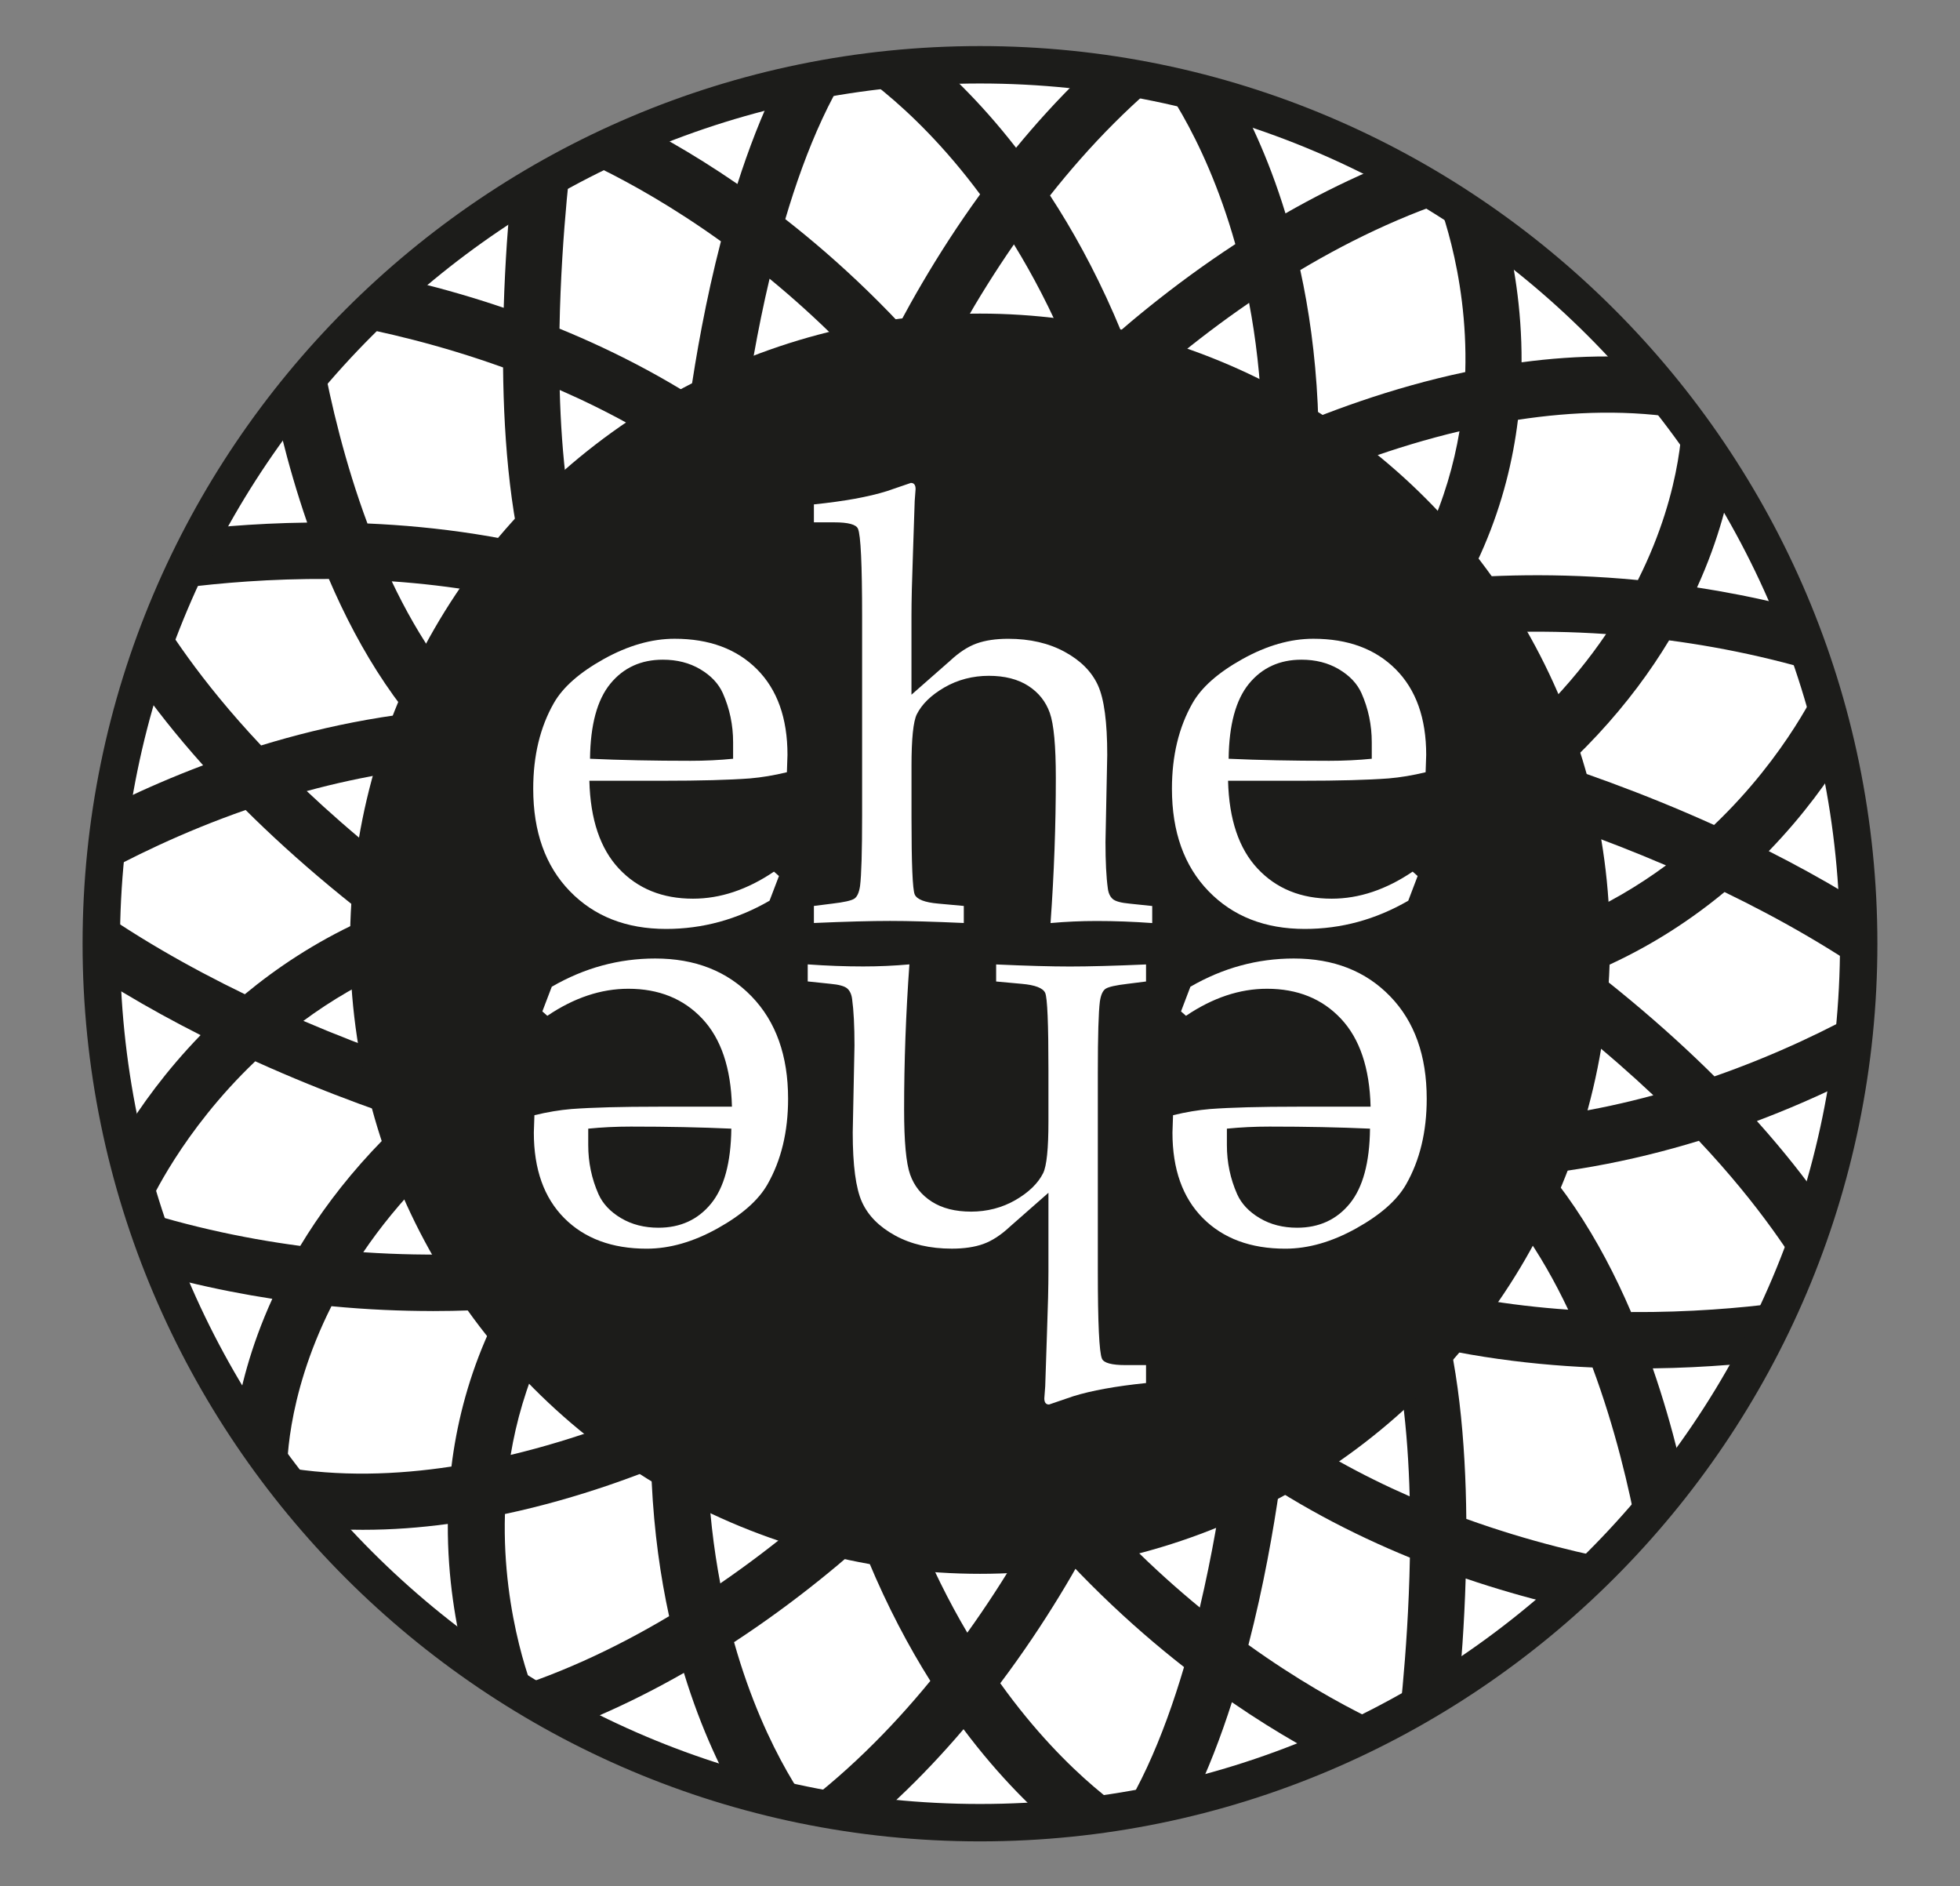
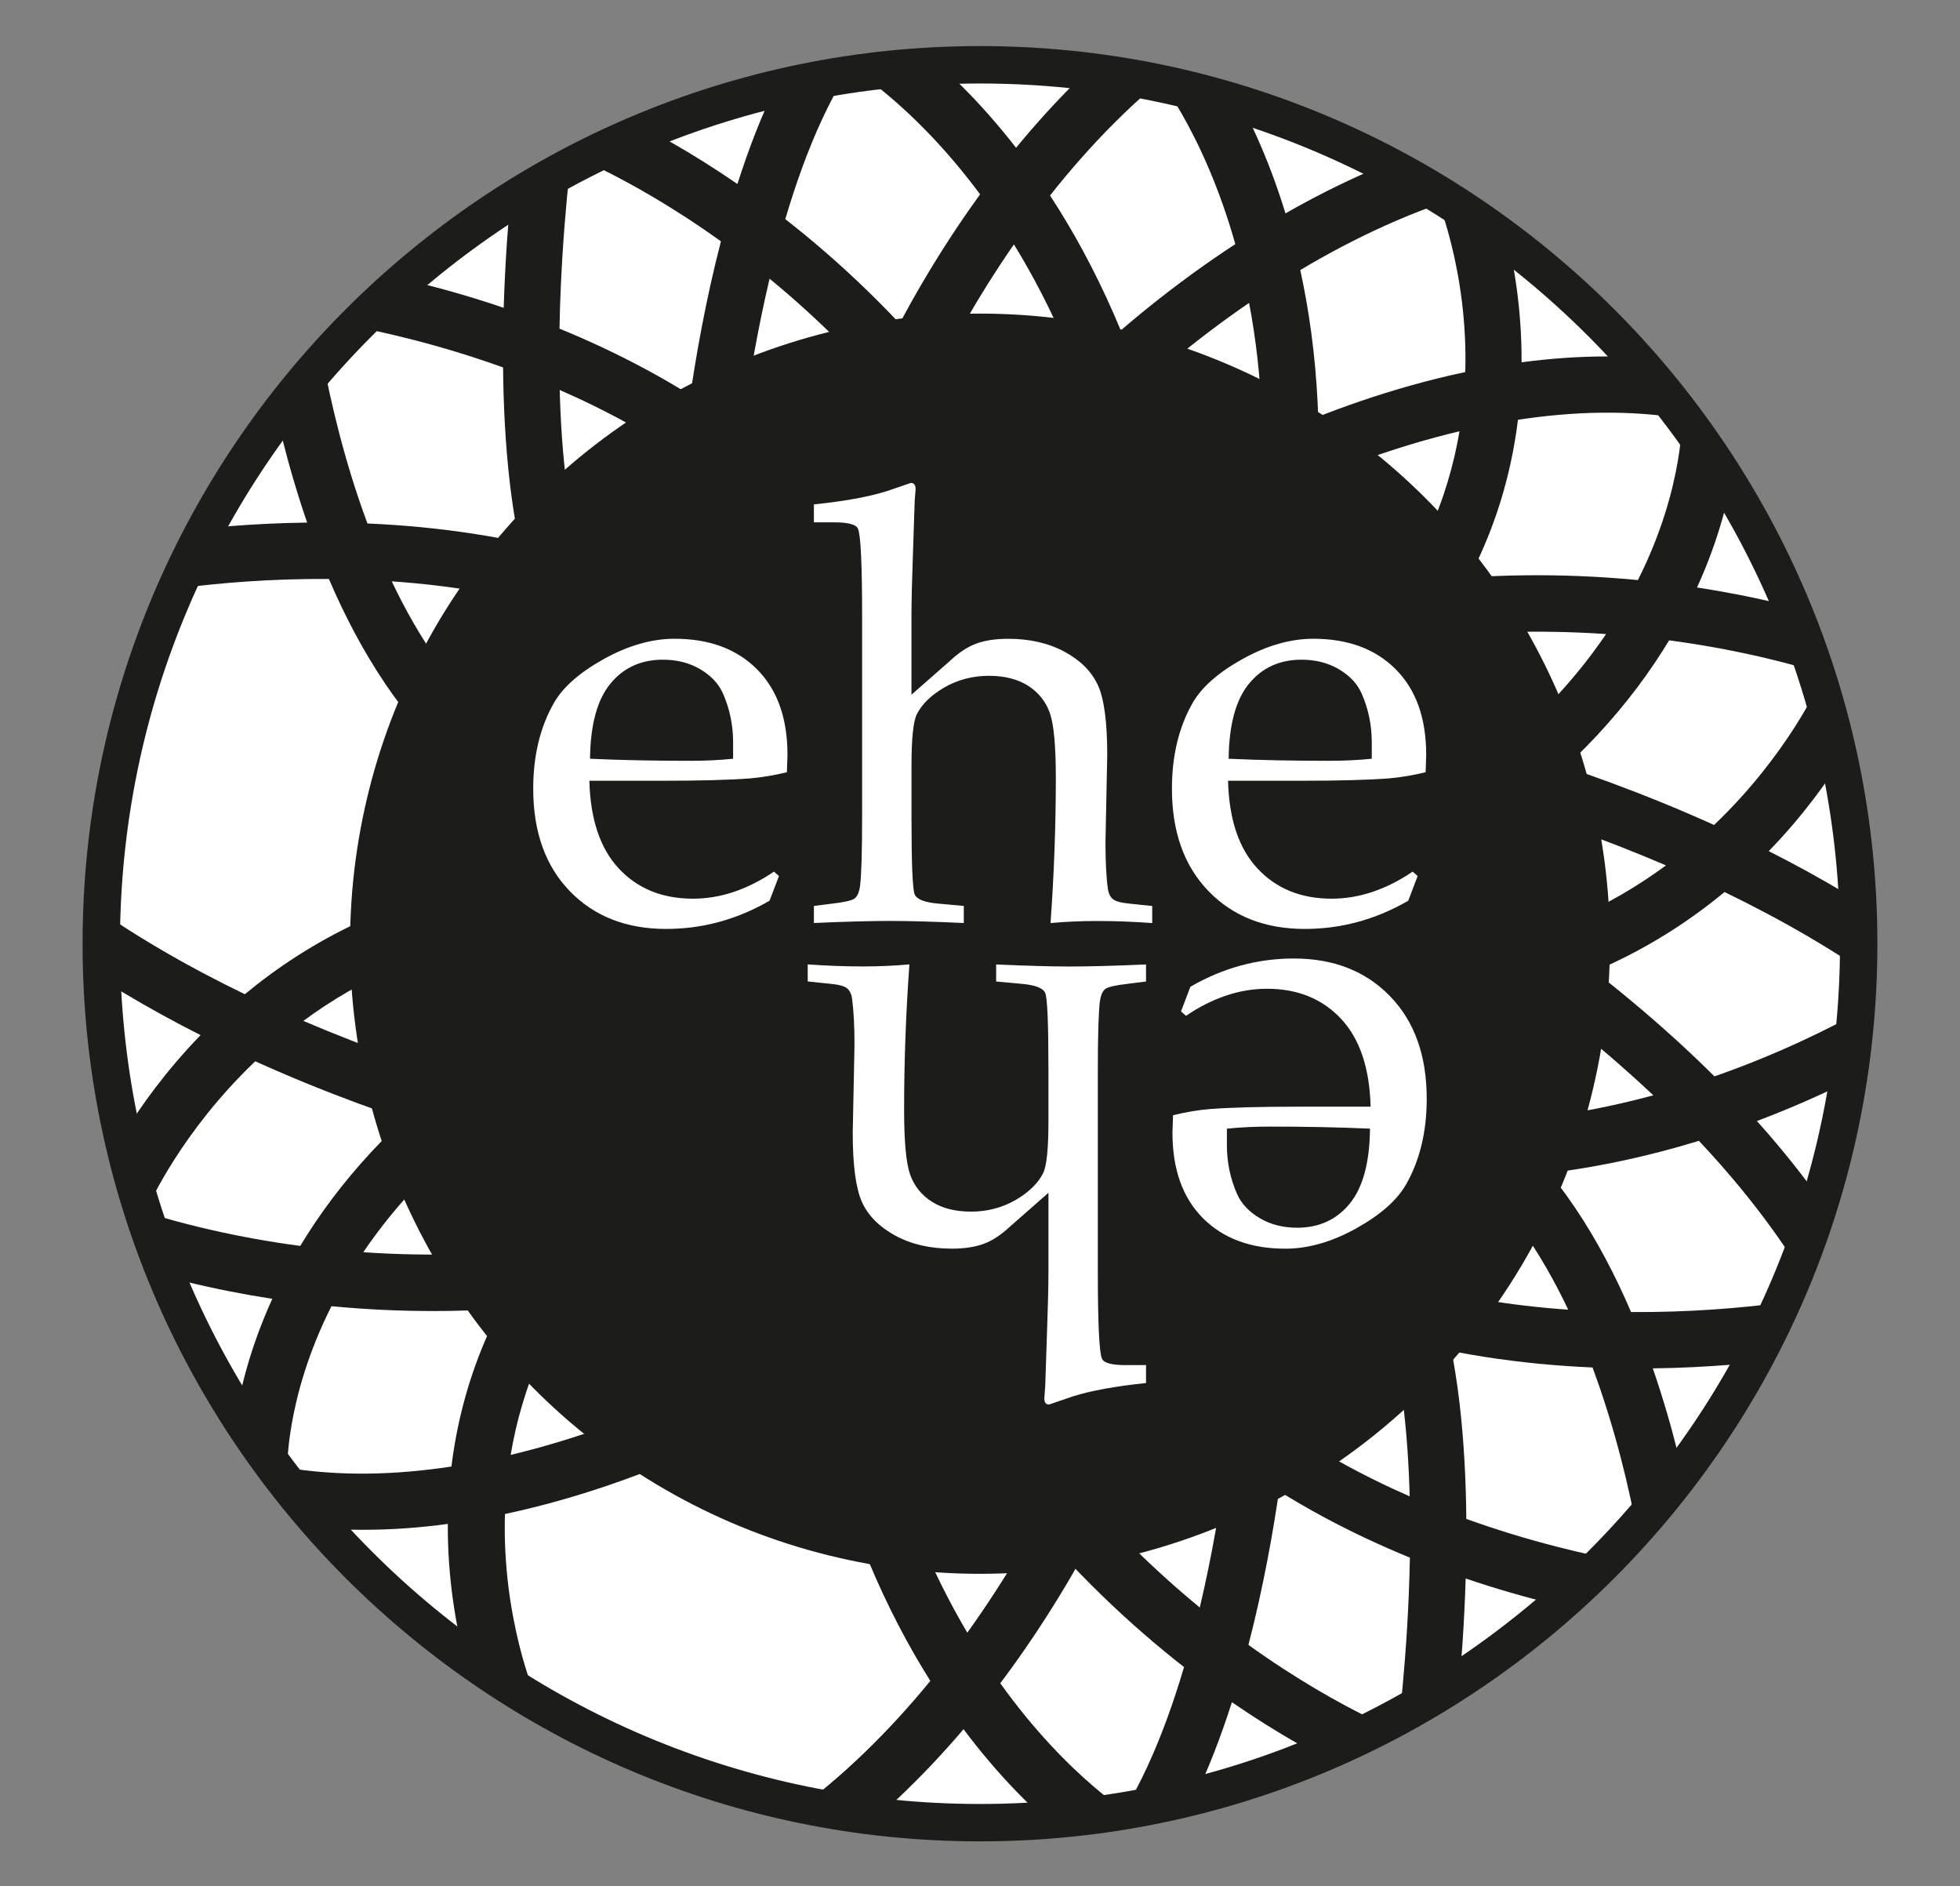
<svg xmlns="http://www.w3.org/2000/svg" id="Layer_1" data-name="Layer 1" viewBox="0 0 637.05 612.93">
  <rect x="0" y="0" width="637.05" height="612.93" fill="#808080" stroke="none" />
  <defs>
    <style>      .cls-1 {        fill: #1c1c1a;      }      .cls-2 {        fill: #fff;      }      .cls-3 {        clip-path: url(#clippath);      }    </style>
    <clipPath id="clippath">
      <circle class="cls-2" cx="318.52" cy="306.65" r="285.61" />
    </clipPath>
  </defs>
  <g>
    <circle class="cls-2" cx="318.52" cy="306.65" r="285.61" />
    <g class="cls-3">
      <path class="cls-1" d="M494.55,117.74c.19-35.52-11.08-61.71-11.96-63.69l-16.68,7.38c.79,1.8,11.31,26.49,10.34,59.47-48.35,10.22-86.21,32.42-88.53,33.8l9.32,15.68c.51-.3,34.17-20,77.33-30.24-3.63,21.55-12.92,45.15-32.6,67.56l13.71,12.03c24.4-27.8,34.69-57.15,37.89-83.32,17.84-2.73,36.62-3.37,54.91-.17l3.15-17.96c-19.14-3.35-38.5-3.01-56.88-.55Z" />
      <path class="cls-1" d="M609.08,205.1c-20.02-6.94-39.41-11.43-57.5-14.21,14.43-31.65,13.47-56.13,13.38-57.9l-18.21.96c.02.4.94,24.11-14.39,54.54-52.67-5.05-90.36,3.65-92.6,4.18l4.23,17.74c.48-.12,32.41-7.49,78.03-4.38-10.82,15.94-26.35,32.76-48.66,48.47l10.5,14.91c28.2-19.86,46.61-41.38,58.64-61.33,18.89,2.49,39.42,6.91,60.6,14.25l5.98-17.23Z" />
      <path class="cls-1" d="M238.76,138.05c-18.59-13.46-38.21-23.61-56.91-31.26.59-32.49,4.27-59.34,4.34-59.82l-18.06-2.53c-.27,1.91-3.51,25.58-4.41,55.58-40.3-13.7-72.68-16.03-74.8-16.17l-1.2,18.2c.51.04,34.68,2.54,75.79,17.35.24,24.89,2.56,51.69,9.5,73.09l17.35-5.62c-5.6-17.3-7.88-39.02-8.44-60.15,15.41,6.74,31.22,15.28,46.15,26.1l10.7-14.77Z" />
      <path class="cls-1" d="M191.47,182.01c-24.67-7.64-49.59-10.94-72.04-11.91-14.73-39.57-18.25-78.09-18.31-78.71l-18.17,1.55c.22,2.55,3.44,38,16.89,76.87-35.92.45-61.92,6.1-63.78,6.52l3.97,17.8c.46-.1,28.8-6.26,66.87-6,10.04,23.42,24.13,46.41,43.81,62.7l11.63-14.05c-14.94-12.37-26.34-29.6-35.01-47.88,18.77,1.31,38.94,4.42,58.75,10.55l5.39-17.42Z" />
-       <path class="cls-1" d="M158.09,248.12l-.54-18.23c-26.52.78-51.15,5.74-72.68,12.34-20.46-21.73-30.82-38.64-36.18-47.39-3.94-6.43-6.57-10.75-12.54-10.46-3.4.12-6.51,2.11-8.09,5.18l16.2,8.38c-1.33,2.57-3.98,4.35-6.91,4.63-3.76.37-6.3-1.73-6.96-2.56.43.54,1.67,2.57,2.77,4.36,5.19,8.47,14.8,24.17,32.86,44.31C26.92,263.39,1.7,281.56,0,282.8l10.75,14.73c.42-.3,27.7-19.89,69.08-34.33,15.74,15.65,36.21,33.22,62.86,51.7l10.39-14.98c-21.88-15.18-39.38-29.66-53.39-42.87,17.84-4.84,37.56-8.31,58.4-8.92Z" />
      <path class="cls-1" d="M624.89,306.83c-16.04-11.71-33.16-21.75-50-30.26,22.77-23.46,32.75-46.23,33.52-48.03l-16.77-7.16c-.18.42-10.57,23.86-34.52,46.69-46.96-21.24-87.62-30.46-90.1-31.01l-3.96,17.8c.55.12,36.04,8.17,78.43,26.34-17.88,13.2-41.02,24.46-70.19,28.46l2.48,18.07c37.5-5.14,65.9-20.62,86.73-37.87,18.06,8.74,36.59,19.25,53.63,31.7l10.76-14.73Z" />
      <path class="cls-1" d="M255.24,71.21c6.65-22.51,15.89-44.62,28.56-59.29l-13.8-11.93c-13.32,15.41-23.14,37.32-30.32,59.8-30.39-20.91-53.48-28.93-55.09-29.48l-5.84,17.28c.39.13,24.45,8.49,55.57,30.83-9.89,38.16-12.8,73.23-12.99,75.74l18.18,1.43c.04-.55,2.54-30.85,10.62-65.03,14.7,12.07,30.25,27.09,45.18,45.59l14.19-11.46c-18.05-22.36-36.87-39.9-54.25-53.48Z" />
      <path class="cls-1" d="M481.08,62.02l-4.92-17.56c-21.19,5.94-40.83,14.87-58.35,24.88-11.49-37.6-28.17-57.09-29.37-58.46l-13.72,12.01c.27.32,16.33,19.33,26.79,56.43-40.92,26.75-66.9,56.6-68.52,58.48l13.82,11.89c.36-.42,23.2-26.6,59.18-51.28,4.34,22.84,6.11,50.79,2.09,83.76l18.1,2.21c4.72-38.68,2.07-70.89-3.56-96.63,17.47-10.42,37.22-19.78,58.46-25.74Z" />
      <path class="cls-1" d="M164.11,491.97c48.22-10.24,85.94-32.36,88.26-33.73l-9.32-15.68c-.51.3-34.01,19.94-77.07,30.2,3.6-21.63,12.8-45.26,32.35-67.52l-13.71-12.03c-24.4,27.8-34.69,57.16-37.89,83.33-17.82,2.72-36.6,3.36-54.91.15l-3.15,17.96c9.74,1.71,19.53,2.45,29.23,2.45s18.62-.7,27.65-1.91c-.19,35.52,11.08,61.72,11.96,63.69l16.67-7.39c-.2-.44-11.06-25.67-10.06-59.52Z" />
      <path class="cls-1" d="M140.57,426.02c34.91,0,58.02-5.34,59.76-5.76l-4.23-17.74c-.48.11-32.41,7.49-78.03,4.38,10.82-15.94,26.35-32.76,48.66-48.47l-10.5-14.91c-28.2,19.86-46.61,41.38-58.64,61.33-18.89-2.49-39.42-6.91-60.6-14.25l-5.98,17.23c20.02,6.94,39.41,11.43,57.5,14.21-14.43,31.65-13.47,56.13-13.38,57.9l18.21-.96c-.02-.4-.94-24.11,14.39-54.54,11.77,1.13,22.79,1.57,32.84,1.57Z" />
      <path class="cls-1" d="M552.37,510.88c-.51-.03-34.65-2.49-75.78-17.32-.23-24.9-2.56-51.71-9.5-73.12l-17.35,5.62c5.61,17.3,7.88,39.03,8.44,60.17-15.4-6.75-31.2-15.29-46.15-26.12l-10.7,14.77c18.59,13.46,38.21,23.61,56.92,31.26-.59,32.49-4.27,59.34-4.34,59.83l18.06,2.53c.27-1.91,3.51-25.58,4.41-55.58,40.3,13.7,72.68,16.03,74.8,16.17l1.2-18.2Z" />
      <path class="cls-1" d="M600.98,438.14l-3.97-17.8c-.46.1-28.8,6.27-66.87,6-10.04-23.42-24.13-46.41-43.81-62.7l-11.63,14.05c14.94,12.37,26.34,29.6,35.01,47.88-18.77-1.31-38.94-4.42-58.75-10.55l-5.39,17.42c24.67,7.63,49.59,10.94,72.04,11.91,14.73,39.57,18.25,78.09,18.31,78.71l18.17-1.55c-.22-2.55-3.44-38-16.89-76.87,35.92-.45,61.92-6.1,63.78-6.51Z" />
      <path class="cls-1" d="M599.71,410.37c3.77-.38,6.3,1.73,6.96,2.56-.43-.54-1.67-2.57-2.77-4.36-5.19-8.47-14.8-24.17-32.86-44.3,39.09-14.73,64.31-32.89,66.01-34.14l-10.76-14.72c-.42.3-27.63,19.91-69.05,34.35-15.75-15.66-36.22-33.23-62.88-51.72l-10.39,14.98c21.89,15.18,39.4,29.68,53.41,42.89-17.83,4.83-37.56,8.29-58.42,8.9l.54,18.23c26.52-.78,51.15-5.74,72.68-12.34,20.46,21.73,30.81,38.64,36.17,47.39,3.84,6.27,6.41,10.47,12.11,10.47.14,0,.28,0,.43,0,3.4-.12,6.51-2.11,8.09-5.18l-16.2-8.38c1.33-2.57,3.98-4.35,6.91-4.63Z" />
      <path class="cls-1" d="M177.03,358.07c-.55-.12-36.04-8.17-78.43-26.34,17.88-13.19,41.02-24.46,70.19-28.45l-2.48-18.07c-37.5,5.14-65.9,20.62-86.73,37.86-18.06-8.74-36.59-19.25-53.63-31.7l-10.76,14.73c16.04,11.71,33.16,21.75,50,30.26-22.77,23.46-32.75,46.23-33.52,48.03l16.77,7.16c.18-.42,10.57-23.86,34.52-46.69,46.96,21.24,87.62,30.46,90.1,31.01l3.96-17.8Z" />
      <path class="cls-1" d="M461.34,565.33c-.39-.13-24.45-8.49-55.57-30.83,9.89-38.15,12.8-73.22,12.99-75.74l-18.18-1.43c-.04.55-2.54,30.85-10.62,65.02-14.7-12.07-30.25-27.09-45.18-45.59l-14.19,11.46c18.05,22.36,36.87,39.9,54.25,53.48-6.65,22.51-15.89,44.62-28.56,59.29l13.8,11.93c13.32-15.41,23.14-37.32,30.32-59.8,30.39,20.91,53.48,28.94,55.09,29.48l5.84-17.28Z" />
-       <path class="cls-1" d="M307.11,475.13l-13.82-11.89c-.36.42-23.2,26.6-59.18,51.27-4.34-22.84-6.11-50.79-2.09-83.76l-18.1-2.21c-4.72,38.68-2.06,70.88,3.56,96.63-17.47,10.42-37.22,19.78-58.46,25.74l4.92,17.56c21.19-5.94,40.83-14.87,58.35-24.88,11.49,37.6,28.17,57.09,29.37,58.46l13.72-12.01c-.27-.32-16.33-19.33-26.79-56.43,40.92-26.75,66.9-56.6,68.52-58.48Z" />
      <path class="cls-1" d="M325.11,546.97c29.4-39.06,43.7-75.96,44.58-78.28l-17.04-6.49c-.2.51-12.78,32.89-38.25,68.33-11.84-20.01-23-45.69-30.42-78.07l-17.78,4.07c8.7,37.98,22.14,67.37,36.18,89.67-12.89,15.74-28.28,31.25-46.24,44.07l10.6,14.84c17.91-12.79,33.35-27.85,46.43-43.22,23.58,31.46,45.88,44.12,47.49,45.01l8.83-15.96c-.36-.2-21.93-12.63-44.37-43.97Z" />
      <path class="cls-1" d="M386.78,18.67l-10.85-14.66c-17.69,13.1-32.87,28.42-45.68,44.01-24.12-31.05-46.64-43.32-48.26-44.18l-8.55,16.11c.37.2,22.14,12.25,45.12,43.2-28.72,39.56-42.38,76.71-43.22,79.04l17.15,6.2c.19-.52,12.21-33.11,37.06-68.98,12.18,19.8,23.79,45.29,31.76,77.53l17.7-4.38c-9.35-37.83-23.3-66.98-37.72-89.04,12.61-15.96,27.74-31.73,45.47-44.86Z" />
    </g>
  </g>
  <path class="cls-1" d="M318.52,598.34c-160.83,0-291.68-130.85-291.68-291.68S157.69,14.97,318.52,14.97s291.68,130.85,291.68,291.69-130.85,291.68-291.68,291.68ZM318.52,27.13c-154.13,0-279.53,125.4-279.53,279.53s125.39,279.53,279.53,279.53,279.53-125.39,279.53-279.53S472.65,27.13,318.52,27.13Z" />
  <circle class="cls-1" cx="318.52" cy="306.65" r="204.75" />
  <g>
    <g>
      <path class="cls-2" d="M191.56,253.72c.32,12.55,3.53,22.07,9.63,28.56,6.1,6.5,14.12,9.74,24.04,9.74,4.45,0,8.87-.73,13.26-2.2,4.39-1.47,8.74-3.66,13.07-6.59l1.62,1.43-3.06,8.02c-5.29,3.06-10.73,5.35-16.34,6.88-5.61,1.53-11.37,2.29-17.29,2.29-12.93,0-23.36-4.09-31.29-12.28-7.93-8.18-11.89-19.28-11.89-33.29,0-10.7,2.23-19.97,6.69-27.8,2.93-5.16,8.34-9.93,16.24-14.33,7.9-4.39,15.57-6.59,23.02-6.59,11.27,0,20.2,3.31,26.8,9.93,6.59,6.63,9.89,15.89,9.89,27.8l-.19,5.64c-4.2,1.02-8.2,1.69-12.02,2.01-6.81.51-16.25.76-28.33.76h-23.85ZM191.76,246.55c9.87.45,20.76.67,32.67.67,4.78,0,9.39-.22,13.85-.67v-5.35c0-5.6-1.11-10.92-3.34-15.95-1.4-3.12-3.85-5.72-7.35-7.79-3.5-2.07-7.55-3.1-12.13-3.1-7.13,0-12.83,2.61-17.1,7.83-4.27,5.22-6.46,13.34-6.59,24.36Z" />
      <path class="cls-2" d="M296.26,225.73l12.51-10.99c2.93-2.74,5.81-4.62,8.64-5.64,2.83-1.02,6.26-1.53,10.27-1.53,7.07,0,13.2,1.42,18.39,4.25,5.19,2.83,8.79,6.46,10.8,10.89,2.01,4.43,3.01,11.96,3.01,22.59l-.57,28.28c0,6.37.25,11.4.76,15.09.19,1.53.72,2.68,1.58,3.44.86.76,2.72,1.27,5.59,1.53l7.26.76v5.54c-6.18-.45-12.19-.67-18.05-.67-5.03,0-10.03.22-15,.67,1.15-15.98,1.72-31.72,1.72-47.19,0-10.38-.65-17.42-1.96-21.11-1.31-3.69-3.65-6.62-7.02-8.79-3.38-2.16-7.64-3.25-12.8-3.25s-10.1,1.26-14.43,3.77c-4.33,2.51-7.32,5.43-8.98,8.74-1.15,2.36-1.72,7.96-1.72,16.81v16.62c0,15.16.35,23.53,1.05,25.12.7,1.59,3.25,2.58,7.64,2.96l8.31.76v5.54c-9.93-.45-17.93-.67-23.98-.67s-14.55.22-24.74.67v-5.54l6.02-.76c3.76-.44,6.11-.97,7.07-1.57s1.59-1.99,1.91-4.15c.44-3.44.67-11.13.67-23.1v-64.43c0-16.99-.45-26.5-1.34-28.54-.57-1.4-3.15-2.1-7.74-2.1h-6.59v-5.83c9.87-1.02,17.77-2.45,23.69-4.3l7.83-2.68c1.02,0,1.53.67,1.53,2l-.29,3.91-.57,17.17c-.32,8.65-.48,15.36-.48,20.13v25.57Z" />
      <path class="cls-2" d="M399.15,253.72c.32,12.55,3.53,22.07,9.63,28.56,6.1,6.5,14.12,9.74,24.04,9.74,4.45,0,8.87-.73,13.26-2.2,4.39-1.47,8.74-3.66,13.07-6.59l1.62,1.43-3.05,8.02c-5.29,3.06-10.73,5.35-16.34,6.88-5.61,1.53-11.37,2.29-17.29,2.29-12.93,0-23.36-4.09-31.29-12.28-7.93-8.18-11.89-19.28-11.89-33.29,0-10.7,2.23-19.97,6.69-27.8,2.93-5.16,8.34-9.93,16.24-14.33,7.9-4.39,15.57-6.59,23.02-6.59,11.28,0,20.2,3.31,26.8,9.93,6.59,6.63,9.89,15.89,9.89,27.8l-.19,5.64c-4.2,1.02-8.2,1.69-12.02,2.01-6.81.51-16.25.76-28.33.76h-23.85ZM399.34,246.55c9.87.45,20.76.67,32.67.67,4.78,0,9.39-.22,13.85-.67v-5.35c0-5.6-1.11-10.92-3.34-15.95-1.4-3.12-3.85-5.72-7.36-7.79-3.5-2.07-7.54-3.1-12.13-3.1-7.13,0-12.83,2.61-17.1,7.83-4.27,5.22-6.47,13.34-6.59,24.36Z" />
    </g>
    <g>
      <path class="cls-2" d="M445.48,359.59c-.32-12.55-3.53-22.07-9.63-28.56-6.1-6.5-14.12-9.74-24.04-9.74-4.45,0-8.87.73-13.26,2.2-4.39,1.47-8.74,3.66-13.07,6.59l-1.62-1.43,3.05-8.02c5.29-3.06,10.73-5.35,16.34-6.88,5.61-1.53,11.37-2.29,17.29-2.29,12.93,0,23.36,4.09,31.29,12.28,7.93,8.18,11.89,19.28,11.89,33.29,0,10.7-2.23,19.97-6.69,27.8-2.93,5.16-8.34,9.93-16.24,14.33-7.9,4.39-15.57,6.59-23.02,6.59-11.28,0-20.2-3.31-26.8-9.93-6.59-6.63-9.89-15.89-9.89-27.8l.19-5.64c4.2-1.02,8.2-1.69,12.02-2.01,6.81-.51,16.25-.76,28.33-.76h23.85ZM445.29,366.75c-9.87-.45-20.76-.67-32.67-.67-4.78,0-9.39.22-13.85.67v5.35c0,5.6,1.11,10.92,3.34,15.95,1.4,3.12,3.85,5.72,7.36,7.79,3.5,2.07,7.54,3.1,12.13,3.1,7.13,0,12.83-2.61,17.1-7.83,4.27-5.22,6.47-13.34,6.59-24.36Z" />
      <path class="cls-2" d="M340.78,387.58l-12.51,10.99c-2.93,2.74-5.81,4.62-8.64,5.64-2.83,1.02-6.26,1.53-10.27,1.53-7.07,0-13.2-1.42-18.39-4.25-5.19-2.83-8.79-6.46-10.8-10.89-2.01-4.43-3.01-11.96-3.01-22.59l.57-28.28c0-6.37-.26-11.4-.77-15.09-.19-1.53-.72-2.68-1.58-3.44-.86-.76-2.72-1.27-5.59-1.53l-7.26-.76v-5.54c6.18.45,12.2.67,18.05.67,5.03,0,10.03-.22,15-.67-1.15,15.98-1.72,31.72-1.72,47.19,0,10.38.65,17.42,1.96,21.11,1.31,3.69,3.65,6.62,7.02,8.79,3.38,2.16,7.64,3.25,12.8,3.25s10.1-1.26,14.43-3.77c4.33-2.51,7.32-5.43,8.98-8.74,1.15-2.36,1.72-7.96,1.72-16.81v-16.62c0-15.16-.35-23.53-1.05-25.12-.7-1.59-3.25-2.58-7.64-2.96l-8.31-.76v-5.54c9.93.45,17.93.67,23.98.67s14.55-.22,24.74-.67v5.54l-6.02.76c-3.76.44-6.12.97-7.07,1.57-.96.6-1.59,1.99-1.91,4.15-.44,3.44-.67,11.13-.67,23.1v64.43c0,16.99.45,26.5,1.34,28.54.57,1.4,3.15,2.1,7.74,2.1h6.59v5.83c-9.87,1.02-17.77,2.45-23.69,4.3l-7.84,2.68c-1.02,0-1.53-.67-1.53-2l.29-3.91.57-17.17c.32-8.65.48-15.36.48-20.13v-25.57Z" />
-       <path class="cls-2" d="M237.9,359.59c-.32-12.55-3.53-22.07-9.63-28.56-6.1-6.5-14.12-9.74-24.04-9.74-4.45,0-8.87.73-13.26,2.2-4.39,1.47-8.74,3.66-13.07,6.59l-1.62-1.43,3.06-8.02c5.29-3.06,10.73-5.35,16.34-6.88,5.61-1.53,11.37-2.29,17.29-2.29,12.93,0,23.36,4.09,31.29,12.28,7.93,8.18,11.89,19.28,11.89,33.29,0,10.7-2.23,19.97-6.69,27.8-2.93,5.16-8.34,9.93-16.24,14.33-7.9,4.39-15.57,6.59-23.02,6.59-11.27,0-20.2-3.31-26.8-9.93-6.59-6.63-9.89-15.89-9.89-27.8l.19-5.64c4.2-1.02,8.2-1.69,12.02-2.01,6.81-.51,16.25-.76,28.33-.76h23.85ZM237.71,366.75c-9.87-.45-20.76-.67-32.67-.67-4.78,0-9.39.22-13.85.67v5.35c0,5.6,1.11,10.92,3.34,15.95,1.4,3.12,3.85,5.72,7.35,7.79,3.5,2.07,7.55,3.1,12.13,3.1,7.13,0,12.83-2.61,17.1-7.83s6.46-13.34,6.59-24.36Z" />
    </g>
  </g>
</svg>